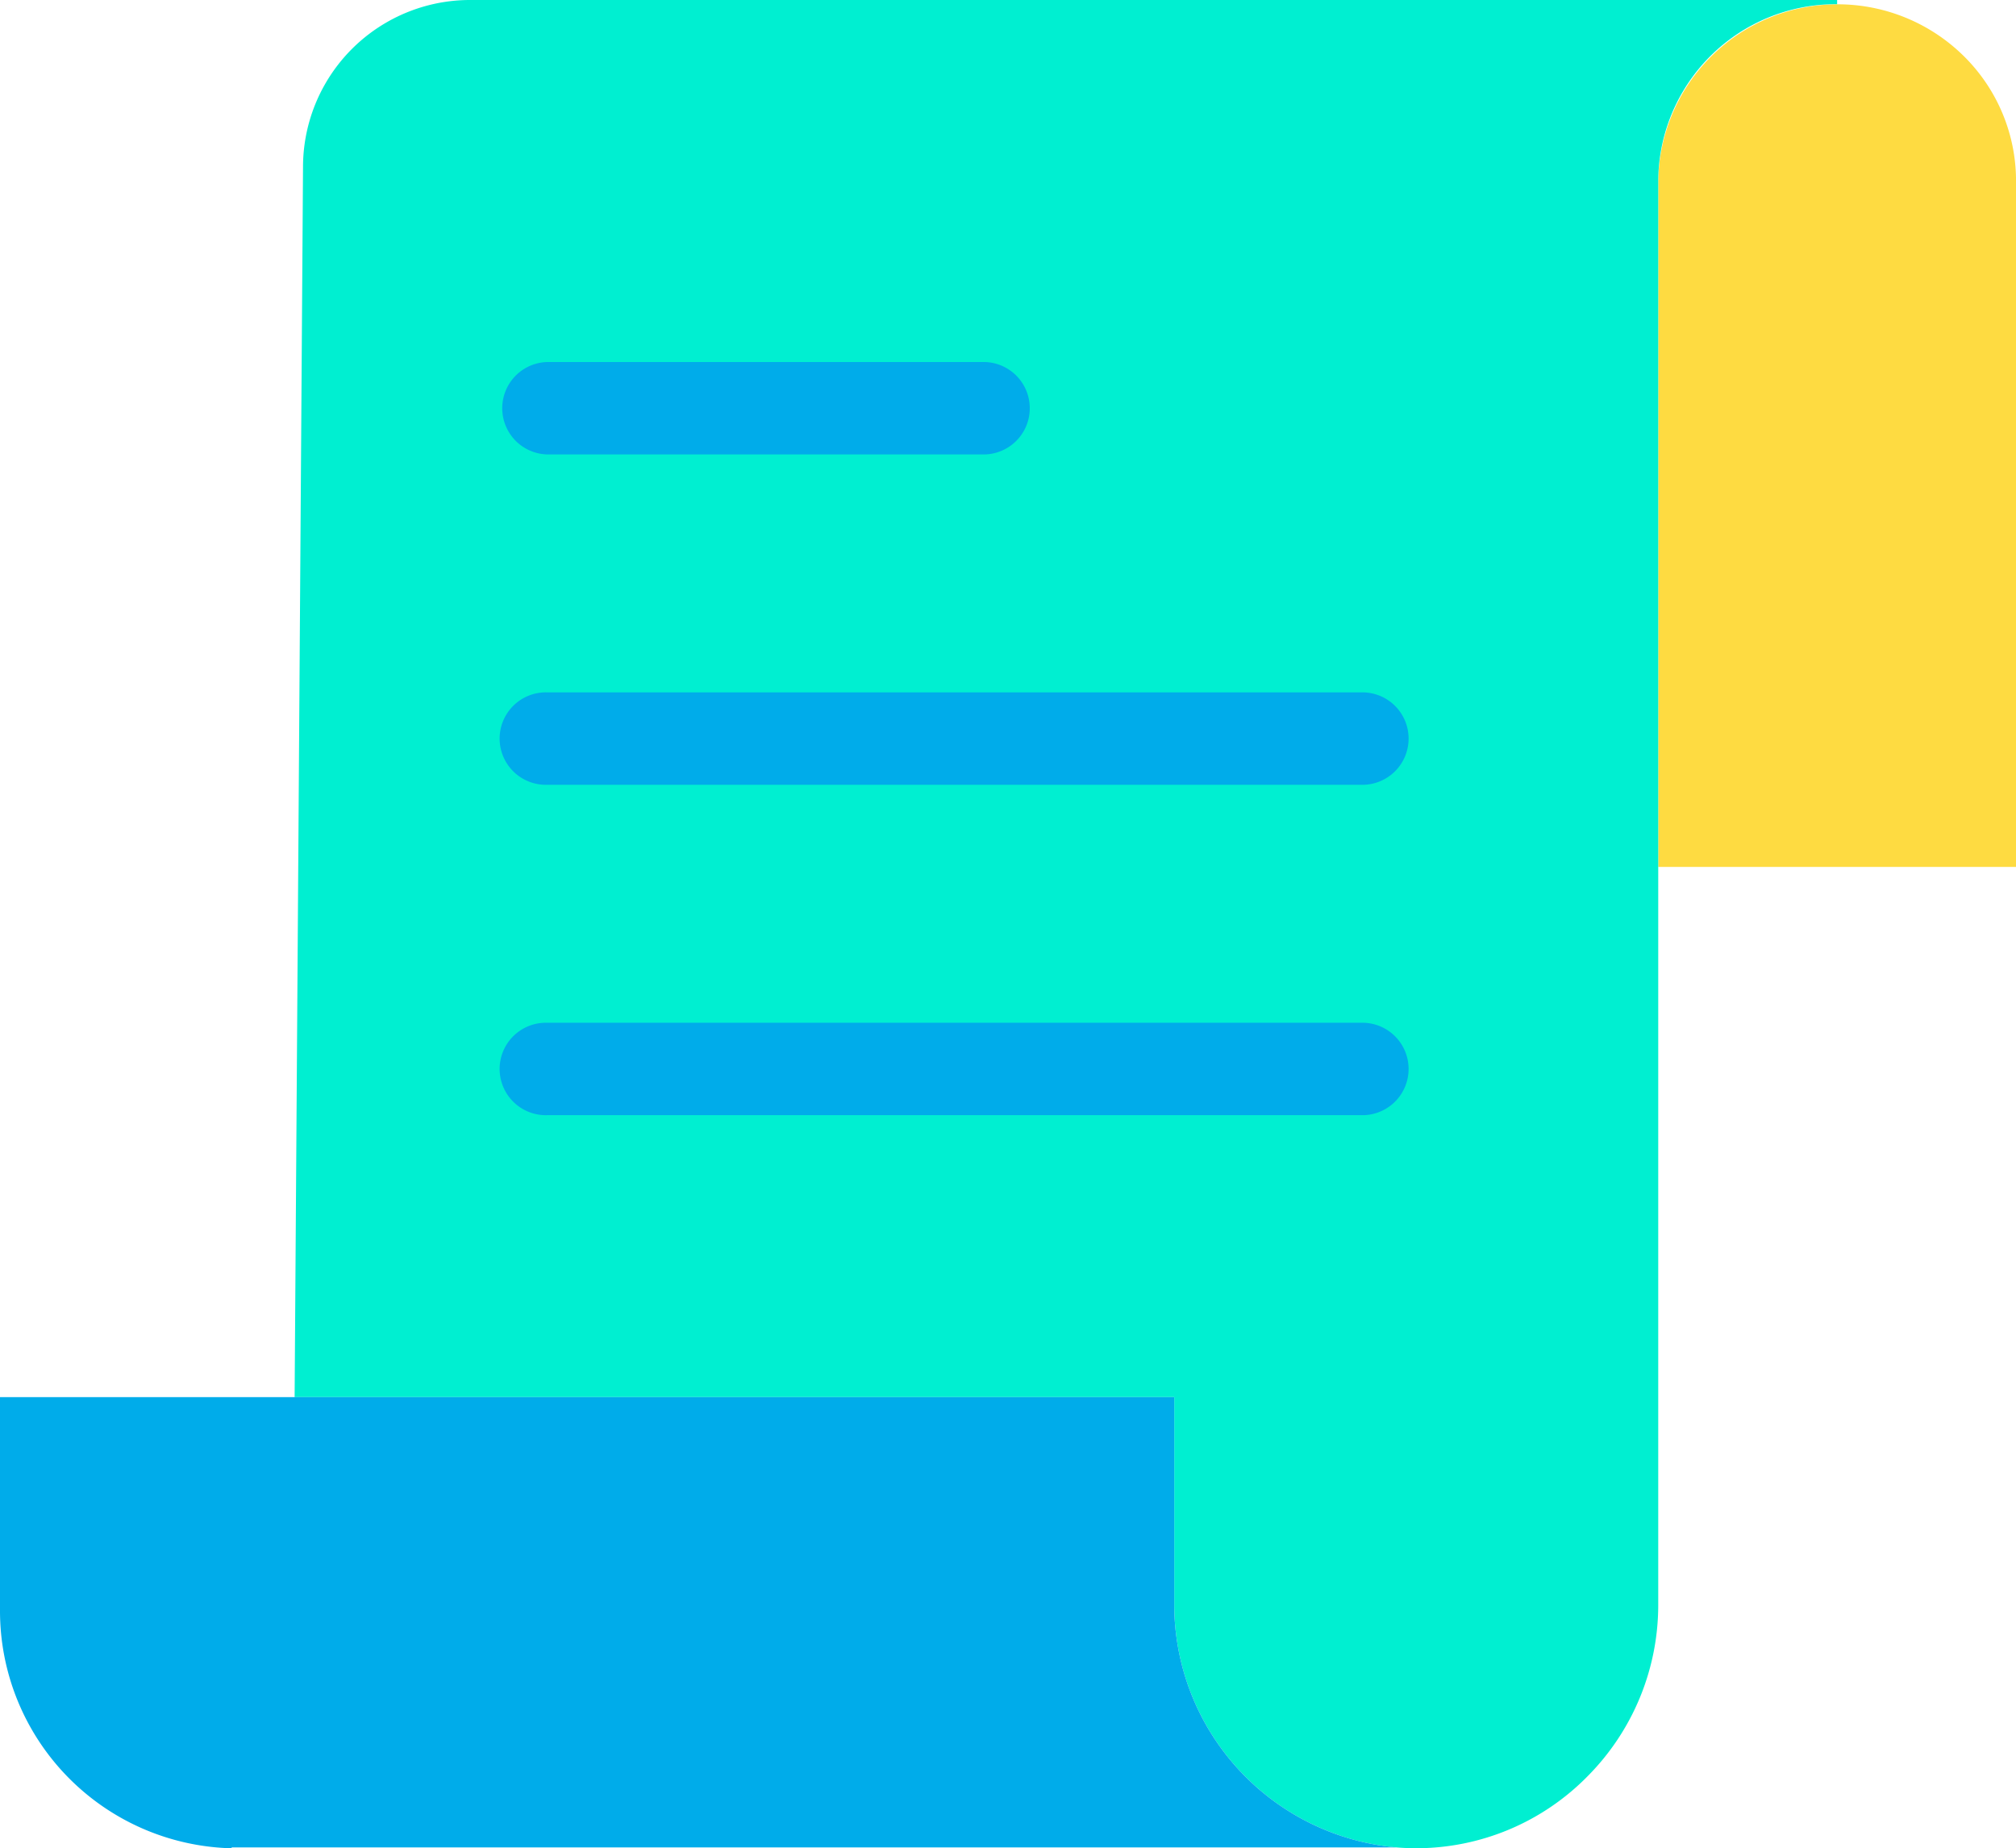
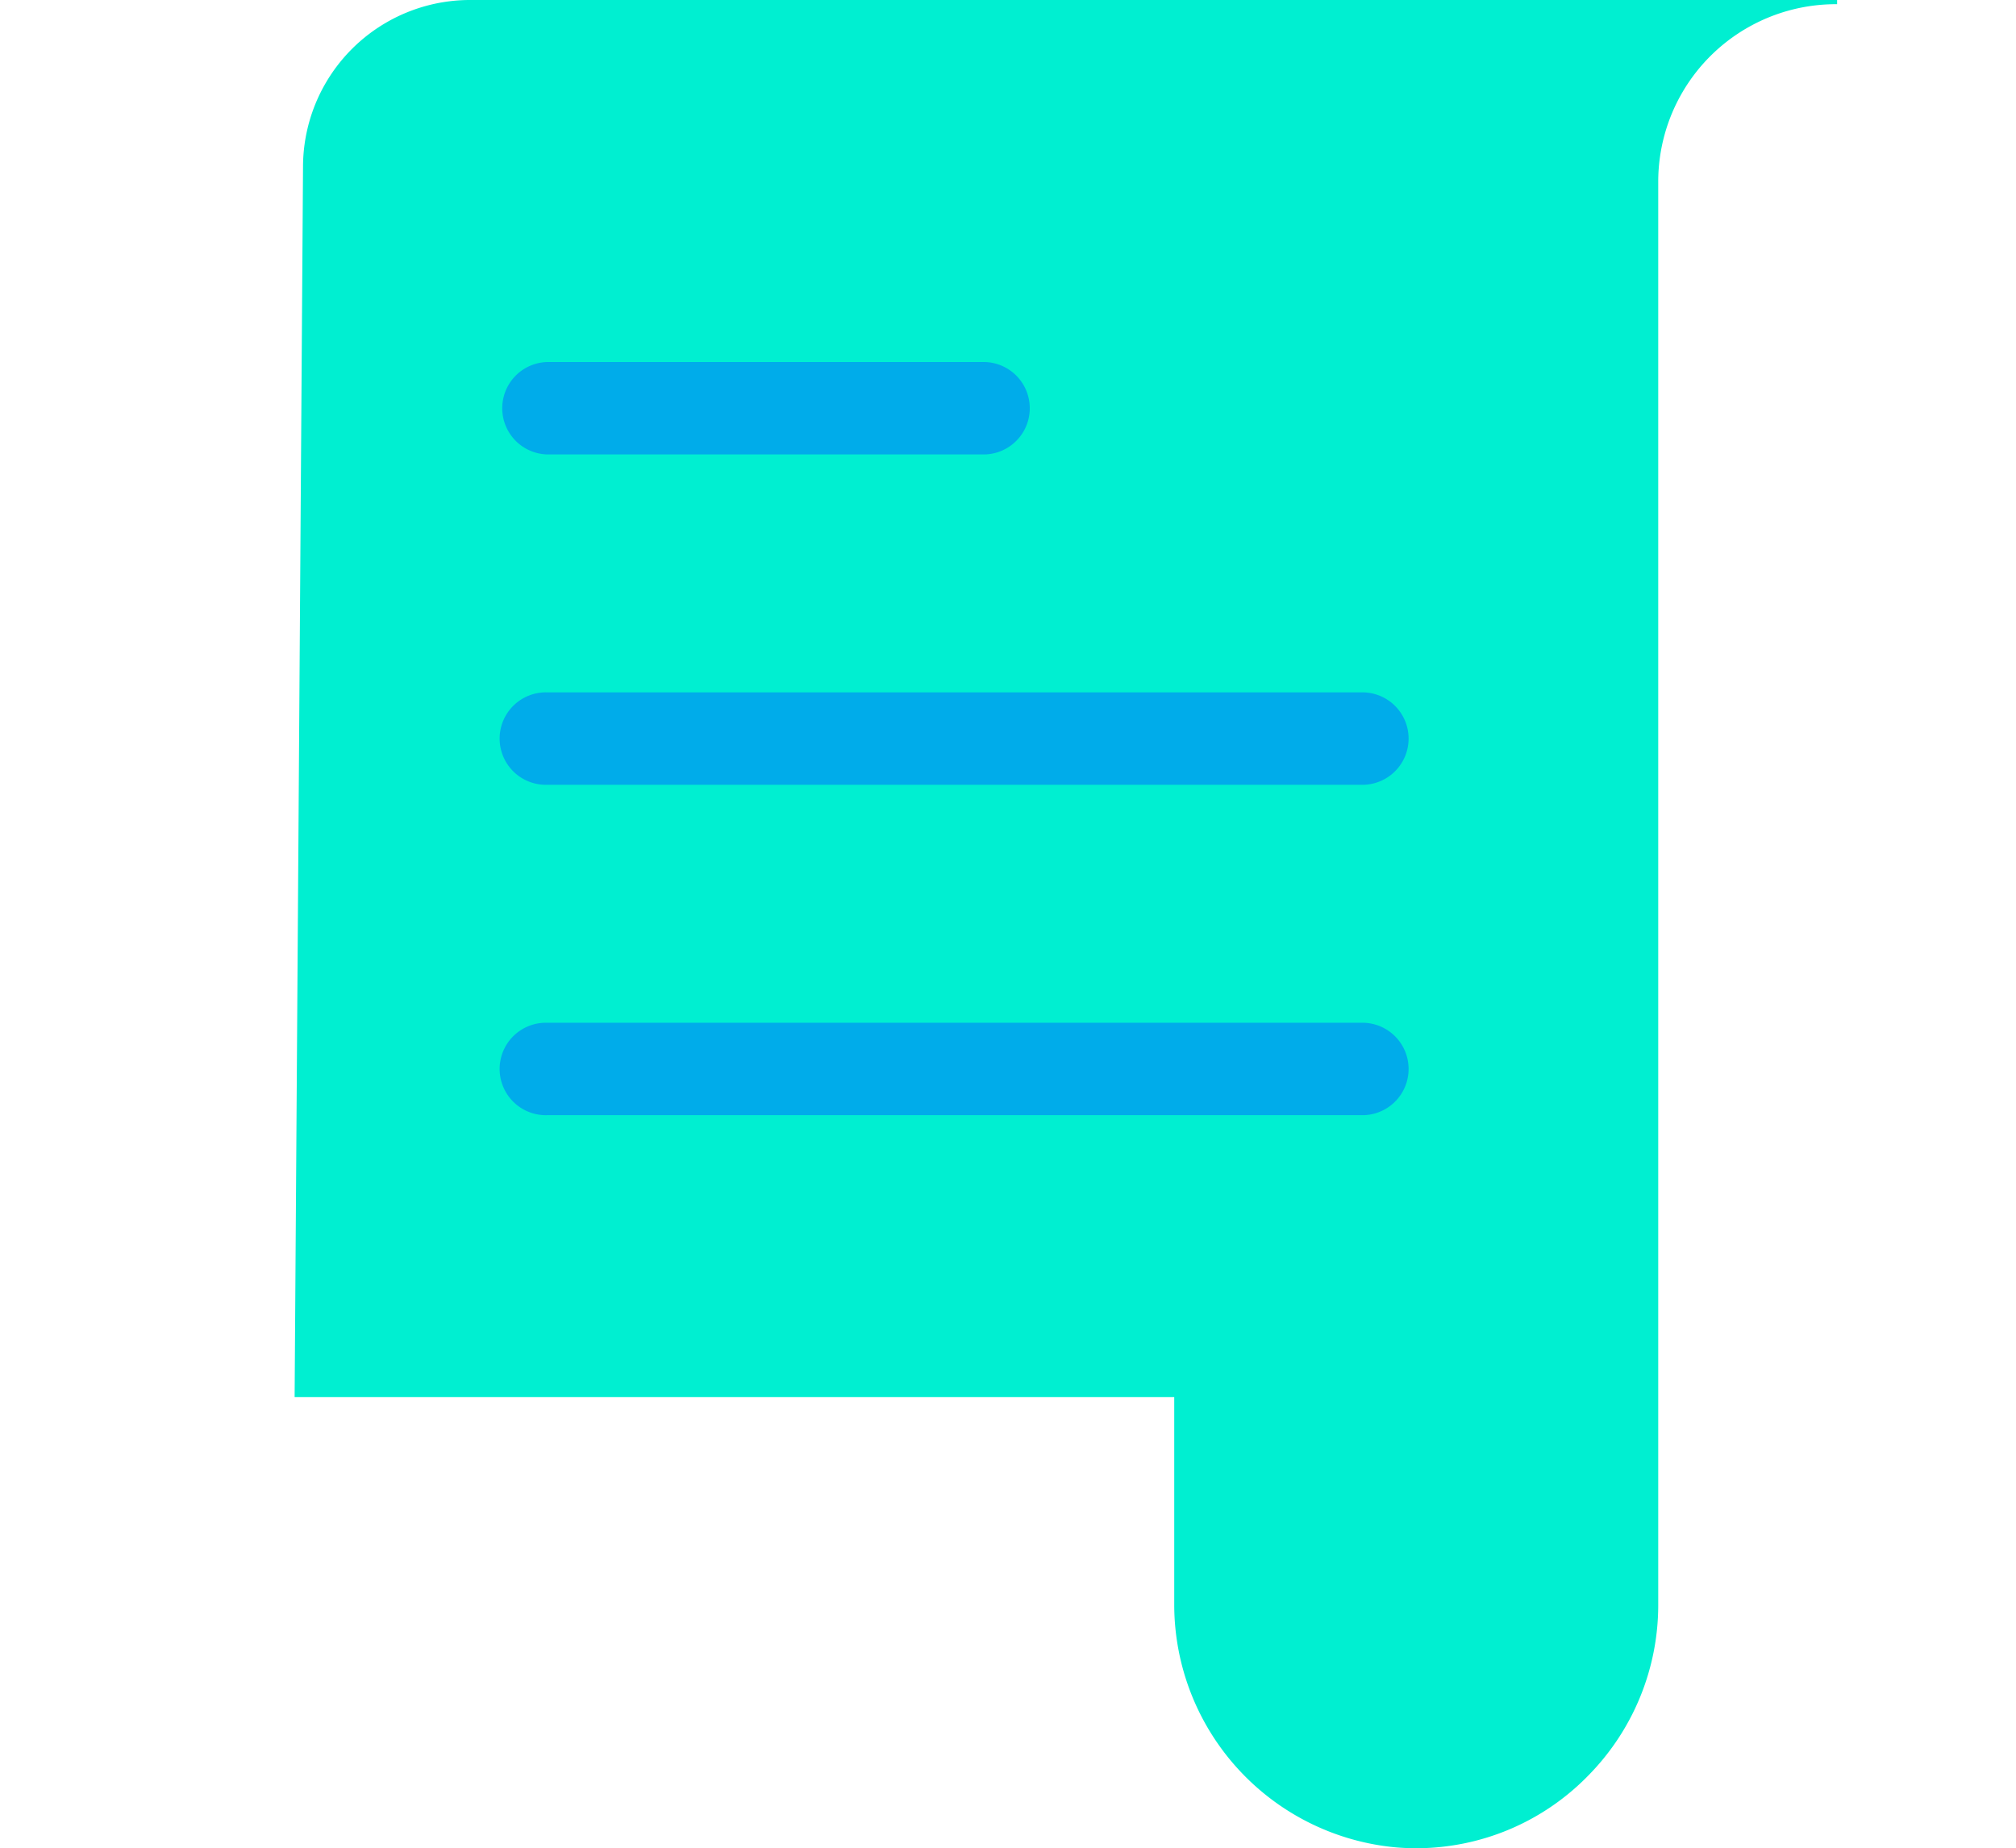
<svg xmlns="http://www.w3.org/2000/svg" width="53.25" height="48.827" viewBox="0 0 53.25 48.827">
  <defs>
    <style>.a{fill:#fedb41;}.b{fill:#00efd1;}.c{fill:#00acea;}</style>
  </defs>
  <g transform="translate(0 -0.108)">
-     <path class="a" d="M368.258,5.689V23.811h-9.45V5.689A4.74,4.74,0,0,1,366.888,2.4a4.632,4.632,0,0,1,1.371,3.293Zm0,0" transform="translate(-315.008 -0.801)" />
    <path class="b" d="M92.849,48.912a6.444,6.444,0,0,1-5.865-6.382V37.016H63.75L63.972,4.5A4.413,4.413,0,0,1,68.419.108h36.074V.219a4.691,4.691,0,0,0-4.725,4.669V42.53a6.419,6.419,0,0,1-1.859,4.495,6.346,6.346,0,0,1-4.532,1.909c-.178,0-.354-.008-.528-.022Zm0,0" transform="translate(-55.968 0)" />
    <g transform="translate(0 9.671)">
-       <path class="c" d="M6.118,314.345v.023A6.274,6.274,0,0,1,0,308.09v-5.641H31.016v5.514a6.444,6.444,0,0,0,5.865,6.382Zm0,0" transform="translate(0 -275.104)" />
      <path class="c" d="M121.173,80.887H109.612a1.221,1.221,0,0,1,0-2.441h11.562a1.221,1.221,0,0,1,0,2.441Zm0,0" transform="translate(-95.16 -78.445)" />
      <path class="c" d="M131.179,152.386H109.612a1.221,1.221,0,1,1,0-2.441h21.567a1.221,1.221,0,0,1,0,2.441Zm0,0" transform="translate(-95.159 -141.217)" />
      <path class="c" d="M131.179,223.886H109.612a1.221,1.221,0,1,1,0-2.441h21.567a1.221,1.221,0,0,1,0,2.441Zm0,0" transform="translate(-95.159 -203.989)" />
    </g>
  </g>
</svg>